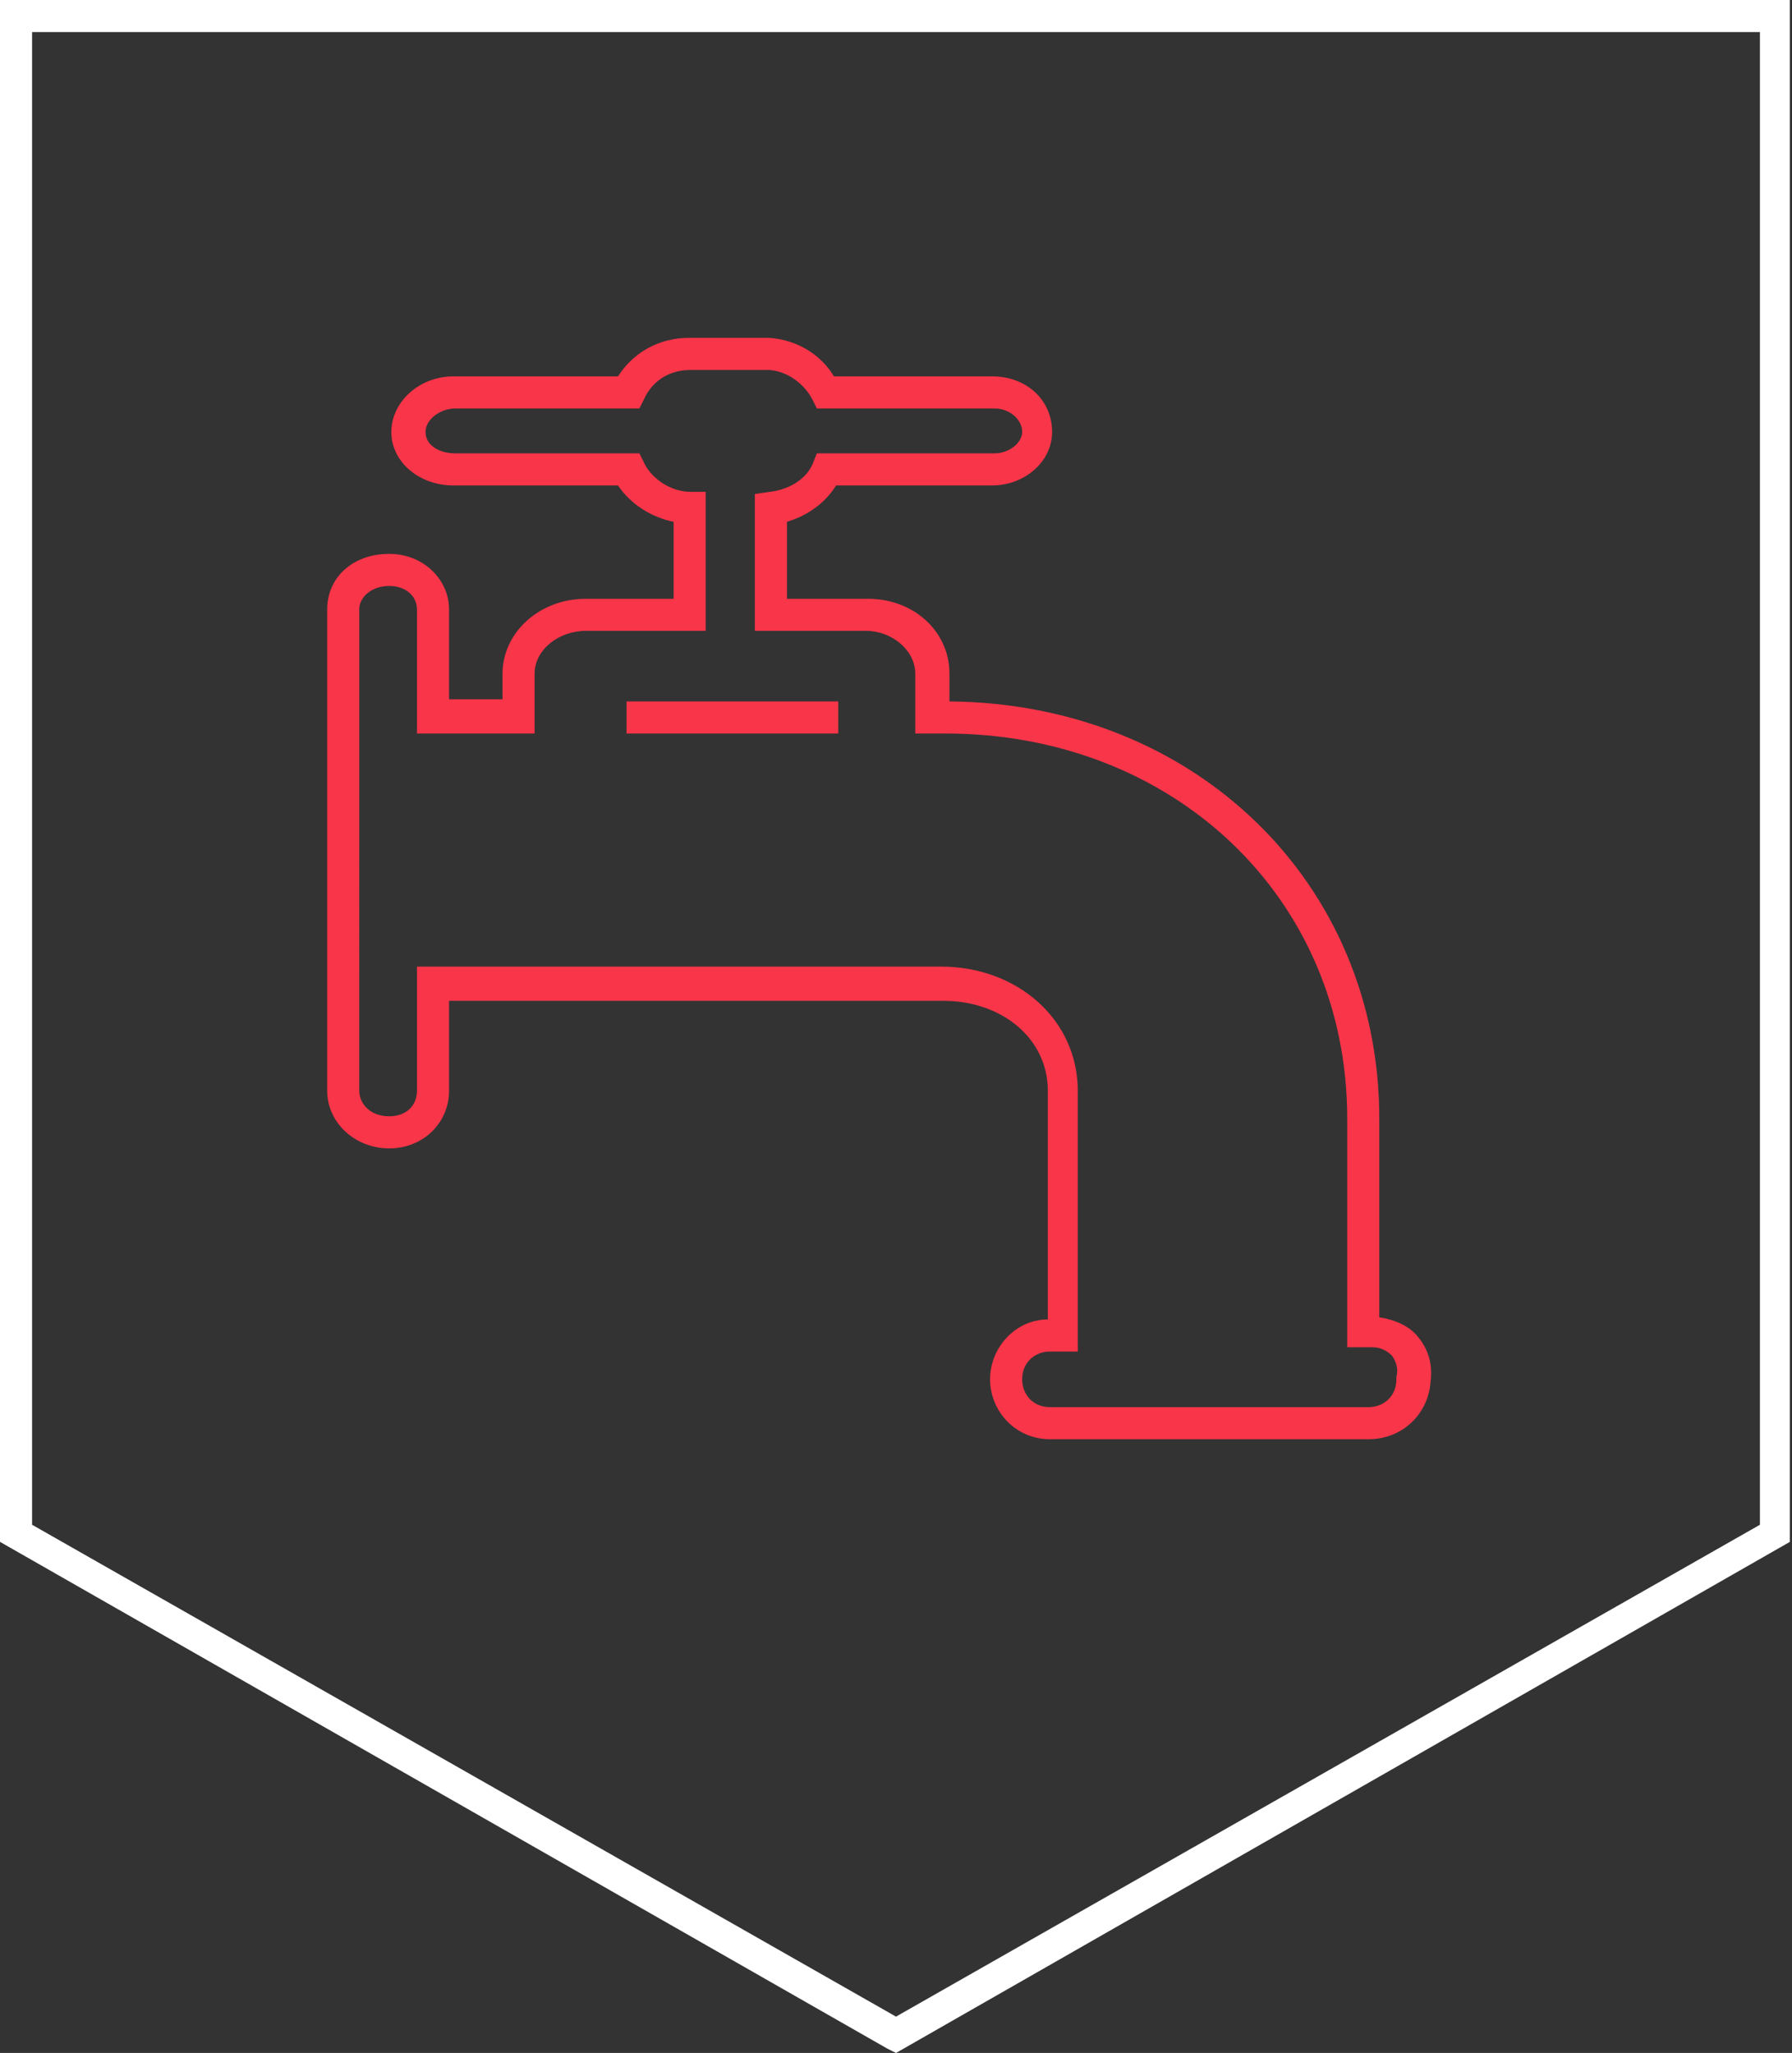
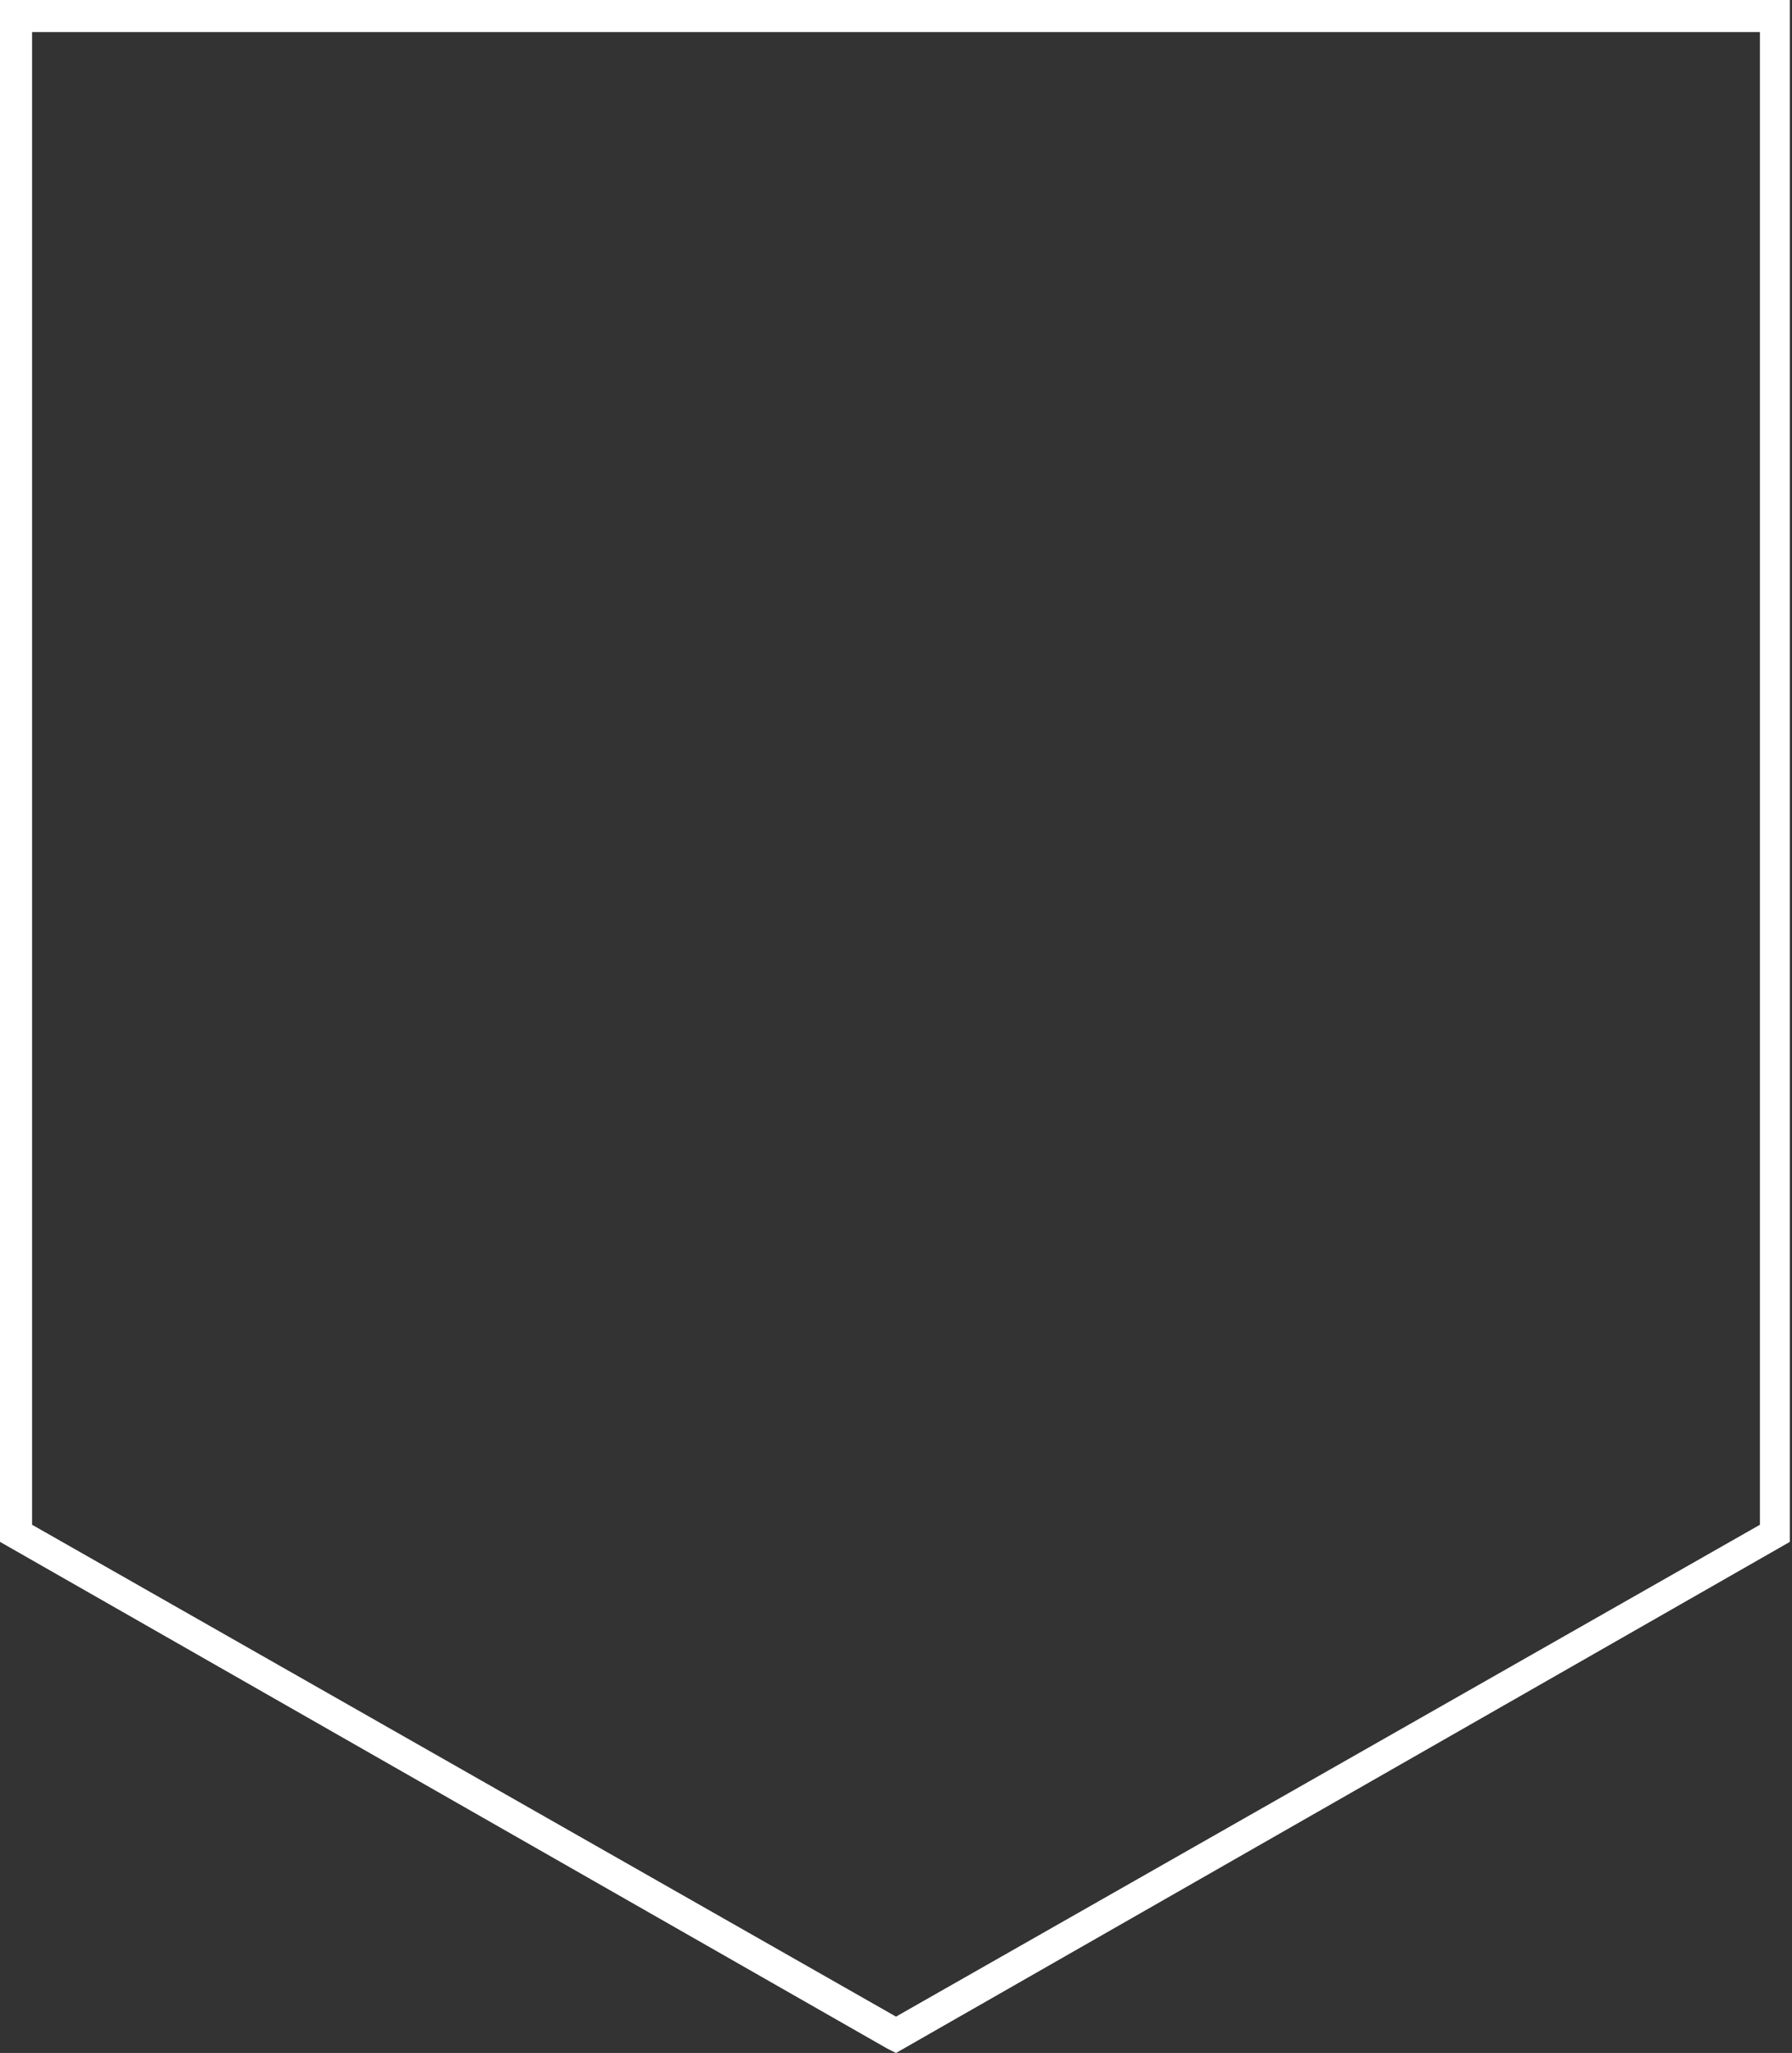
<svg xmlns="http://www.w3.org/2000/svg" xmlns:xlink="http://www.w3.org/1999/xlink" version="1.1" id="Layer_1" x="0px" y="0px" viewBox="0 0 83.8 96" style="enable-background:new 0 0 83.8 96;" xml:space="preserve">
  <rect x="0" y="0" width="83.8" height="96" fill="#333333" stroke="none" />
  <style type="text/css">
	.st0{clip-path:url(#SVGID_00000062880217086455824920000011320206973920675005_);fill:#FFFFFF;}
	.st1{fill:#F93549;}
</style>
  <g>
    <g>
      <g>
        <g>
          <defs>
            <rect id="SVGID_1_" width="83.8" height="96" />
          </defs>
          <clipPath id="SVGID_00000183248169522165639590000003722268928393314722_">
            <use xlink:href="#SVGID_1_" style="overflow:visible;" />
          </clipPath>
          <path style="clip-path:url(#SVGID_00000183248169522165639590000003722268928393314722_);fill:#FFFFFF;" d="M41.9,96l-0.4-0.2      L0,72.1V0h83.7v72.1L41.9,96z M1.5,71.3l40.4,23l40.4-23V1.5H1.5V71.3z" />
        </g>
      </g>
    </g>
  </g>
  <g>
-     <path class="st1" d="M64,67.3H49.1c-1.6,0-2.8-1.3-2.8-2.8c0-1.5,1.2-2.8,2.7-2.8V51c0-2.4-2.1-4.2-4.9-4.2H21V51   c0,1.5-1.2,2.7-2.8,2.7c-1.6,0-2.9-1.2-2.9-2.7V28.5c0-1.5,1.2-2.6,2.9-2.6c1.6,0,2.8,1.2,2.8,2.6v4.2h2.5v-1.2   c0-1.9,1.7-3.5,3.9-3.5h4.1v-3.6c-1-0.2-2-0.8-2.6-1.7h-7.7c-1.6,0-2.9-1.1-2.9-2.5c0-1.4,1.3-2.6,2.9-2.6h7.7   c0.7-1.1,1.9-1.8,3.3-1.8H36c1.3,0.1,2.4,0.8,3,1.8h7.4c1.6,0,2.8,1.1,2.8,2.6c0,1.4-1.3,2.5-2.8,2.5h-7.3   c-0.5,0.8-1.3,1.4-2.3,1.7V28h3.8c2.1,0,3.8,1.5,3.8,3.5v1.3c11.5,0.1,20.1,8.5,20.1,19.5v9.3c0.7,0.1,1.4,0.4,1.8,0.9   c0.5,0.6,0.7,1.3,0.6,2.1C66.8,66.1,65.6,67.3,64,67.3z M49.1,63.2c-0.7,0-1.3,0.5-1.3,1.3c0,0.7,0.5,1.3,1.3,1.3H64   c0.7,0,1.3-0.5,1.3-1.3l0-0.1c0.1-0.4,0-0.7-0.2-1c-0.2-0.2-0.5-0.4-0.9-0.4H63V52.3c0-10.3-8.1-18-18.8-18h-1.4v-2.8   c0-1.1-1.1-2-2.3-2h-5.2v-6.4l0.7-0.1c0.9-0.1,1.7-0.6,2-1.3l0.2-0.5h8.3c0.7,0,1.3-0.5,1.3-1c0-0.6-0.6-1.1-1.3-1.1h-8.3l-0.2-0.4   c-0.3-0.6-1-1.3-2-1.4l-3.7,0c-1,0-1.8,0.5-2.2,1.4l-0.2,0.4h-8.6c-0.7,0-1.4,0.5-1.4,1.1c0,0.6,0.6,1,1.4,1h8.6l0.2,0.4   c0.3,0.7,1.2,1.4,2.2,1.4H33v6.5h-5.6c-1.3,0-2.4,0.9-2.4,2v2.8h-5.5v-5.8c0-0.6-0.5-1.1-1.3-1.1c-0.8,0-1.4,0.5-1.4,1.1V51   c0,0.6,0.5,1.2,1.4,1.2c0.8,0,1.3-0.5,1.3-1.2v-5.8h24.5c3.6,0,6.4,2.5,6.4,5.8v12.2H49.1z" />
-     <rect x="29.3" y="32.8" class="st1" width="9.9" height="1.5" />
-   </g>
+     </g>
</svg>